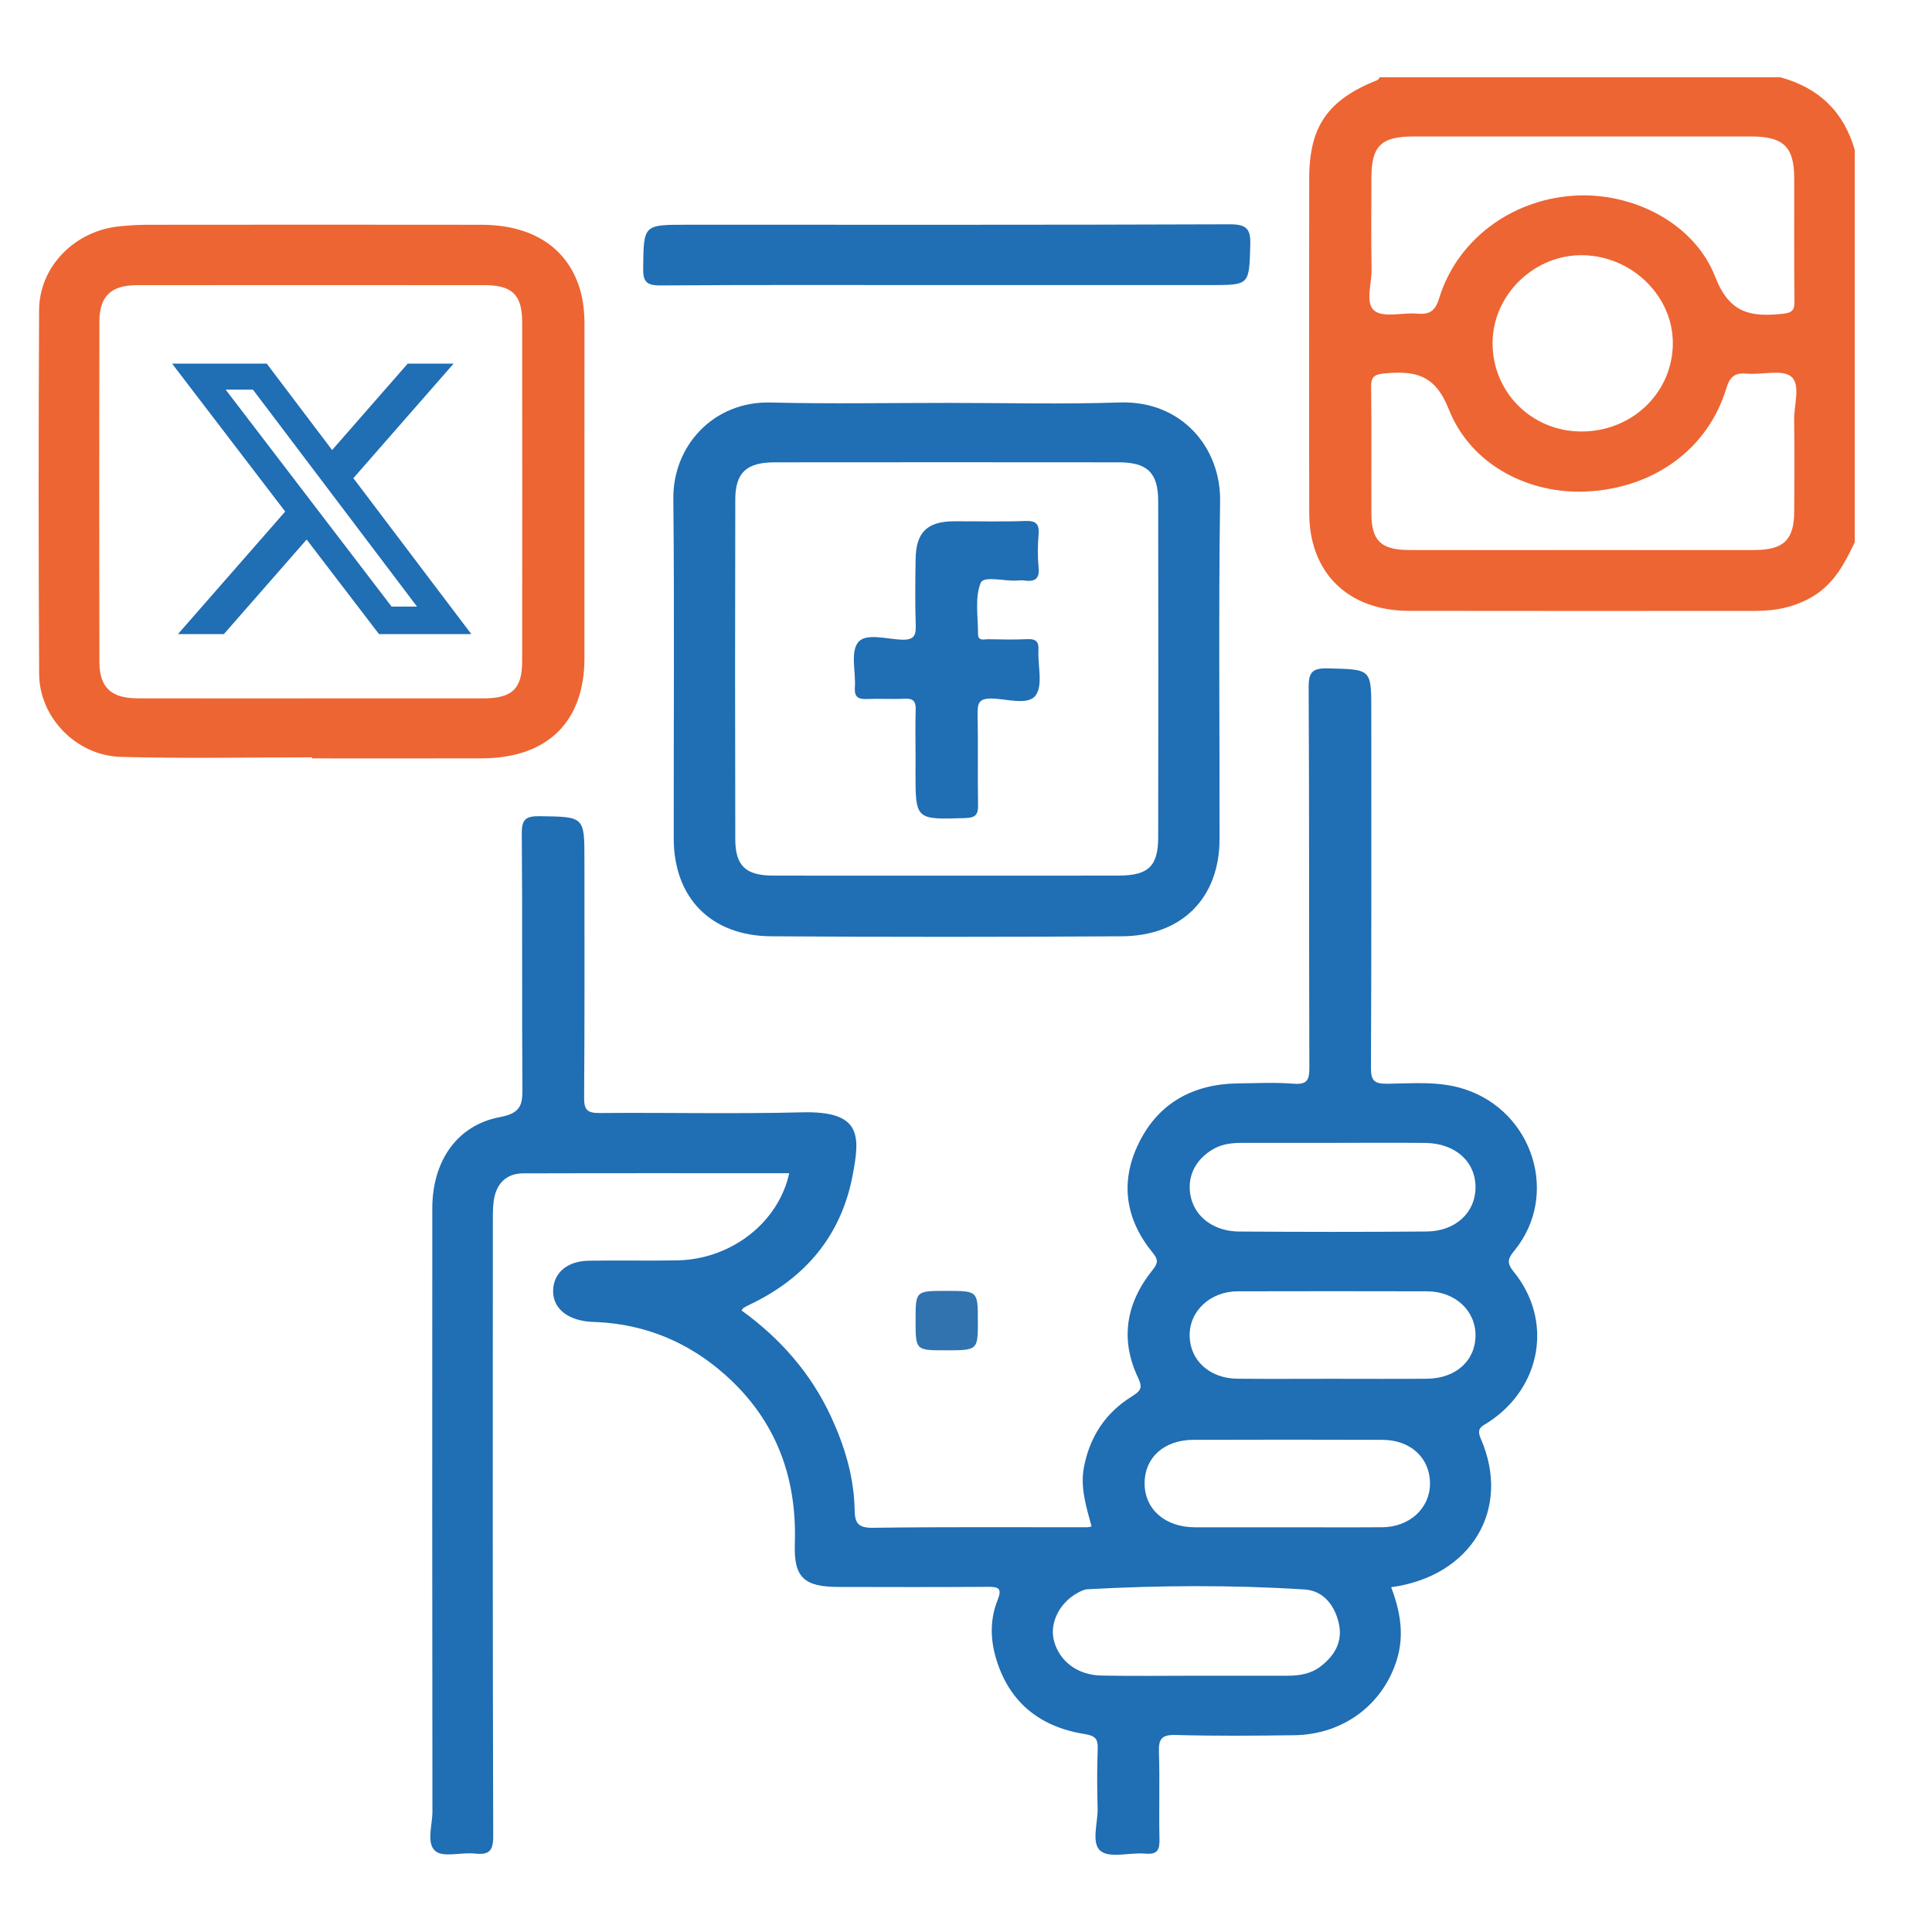
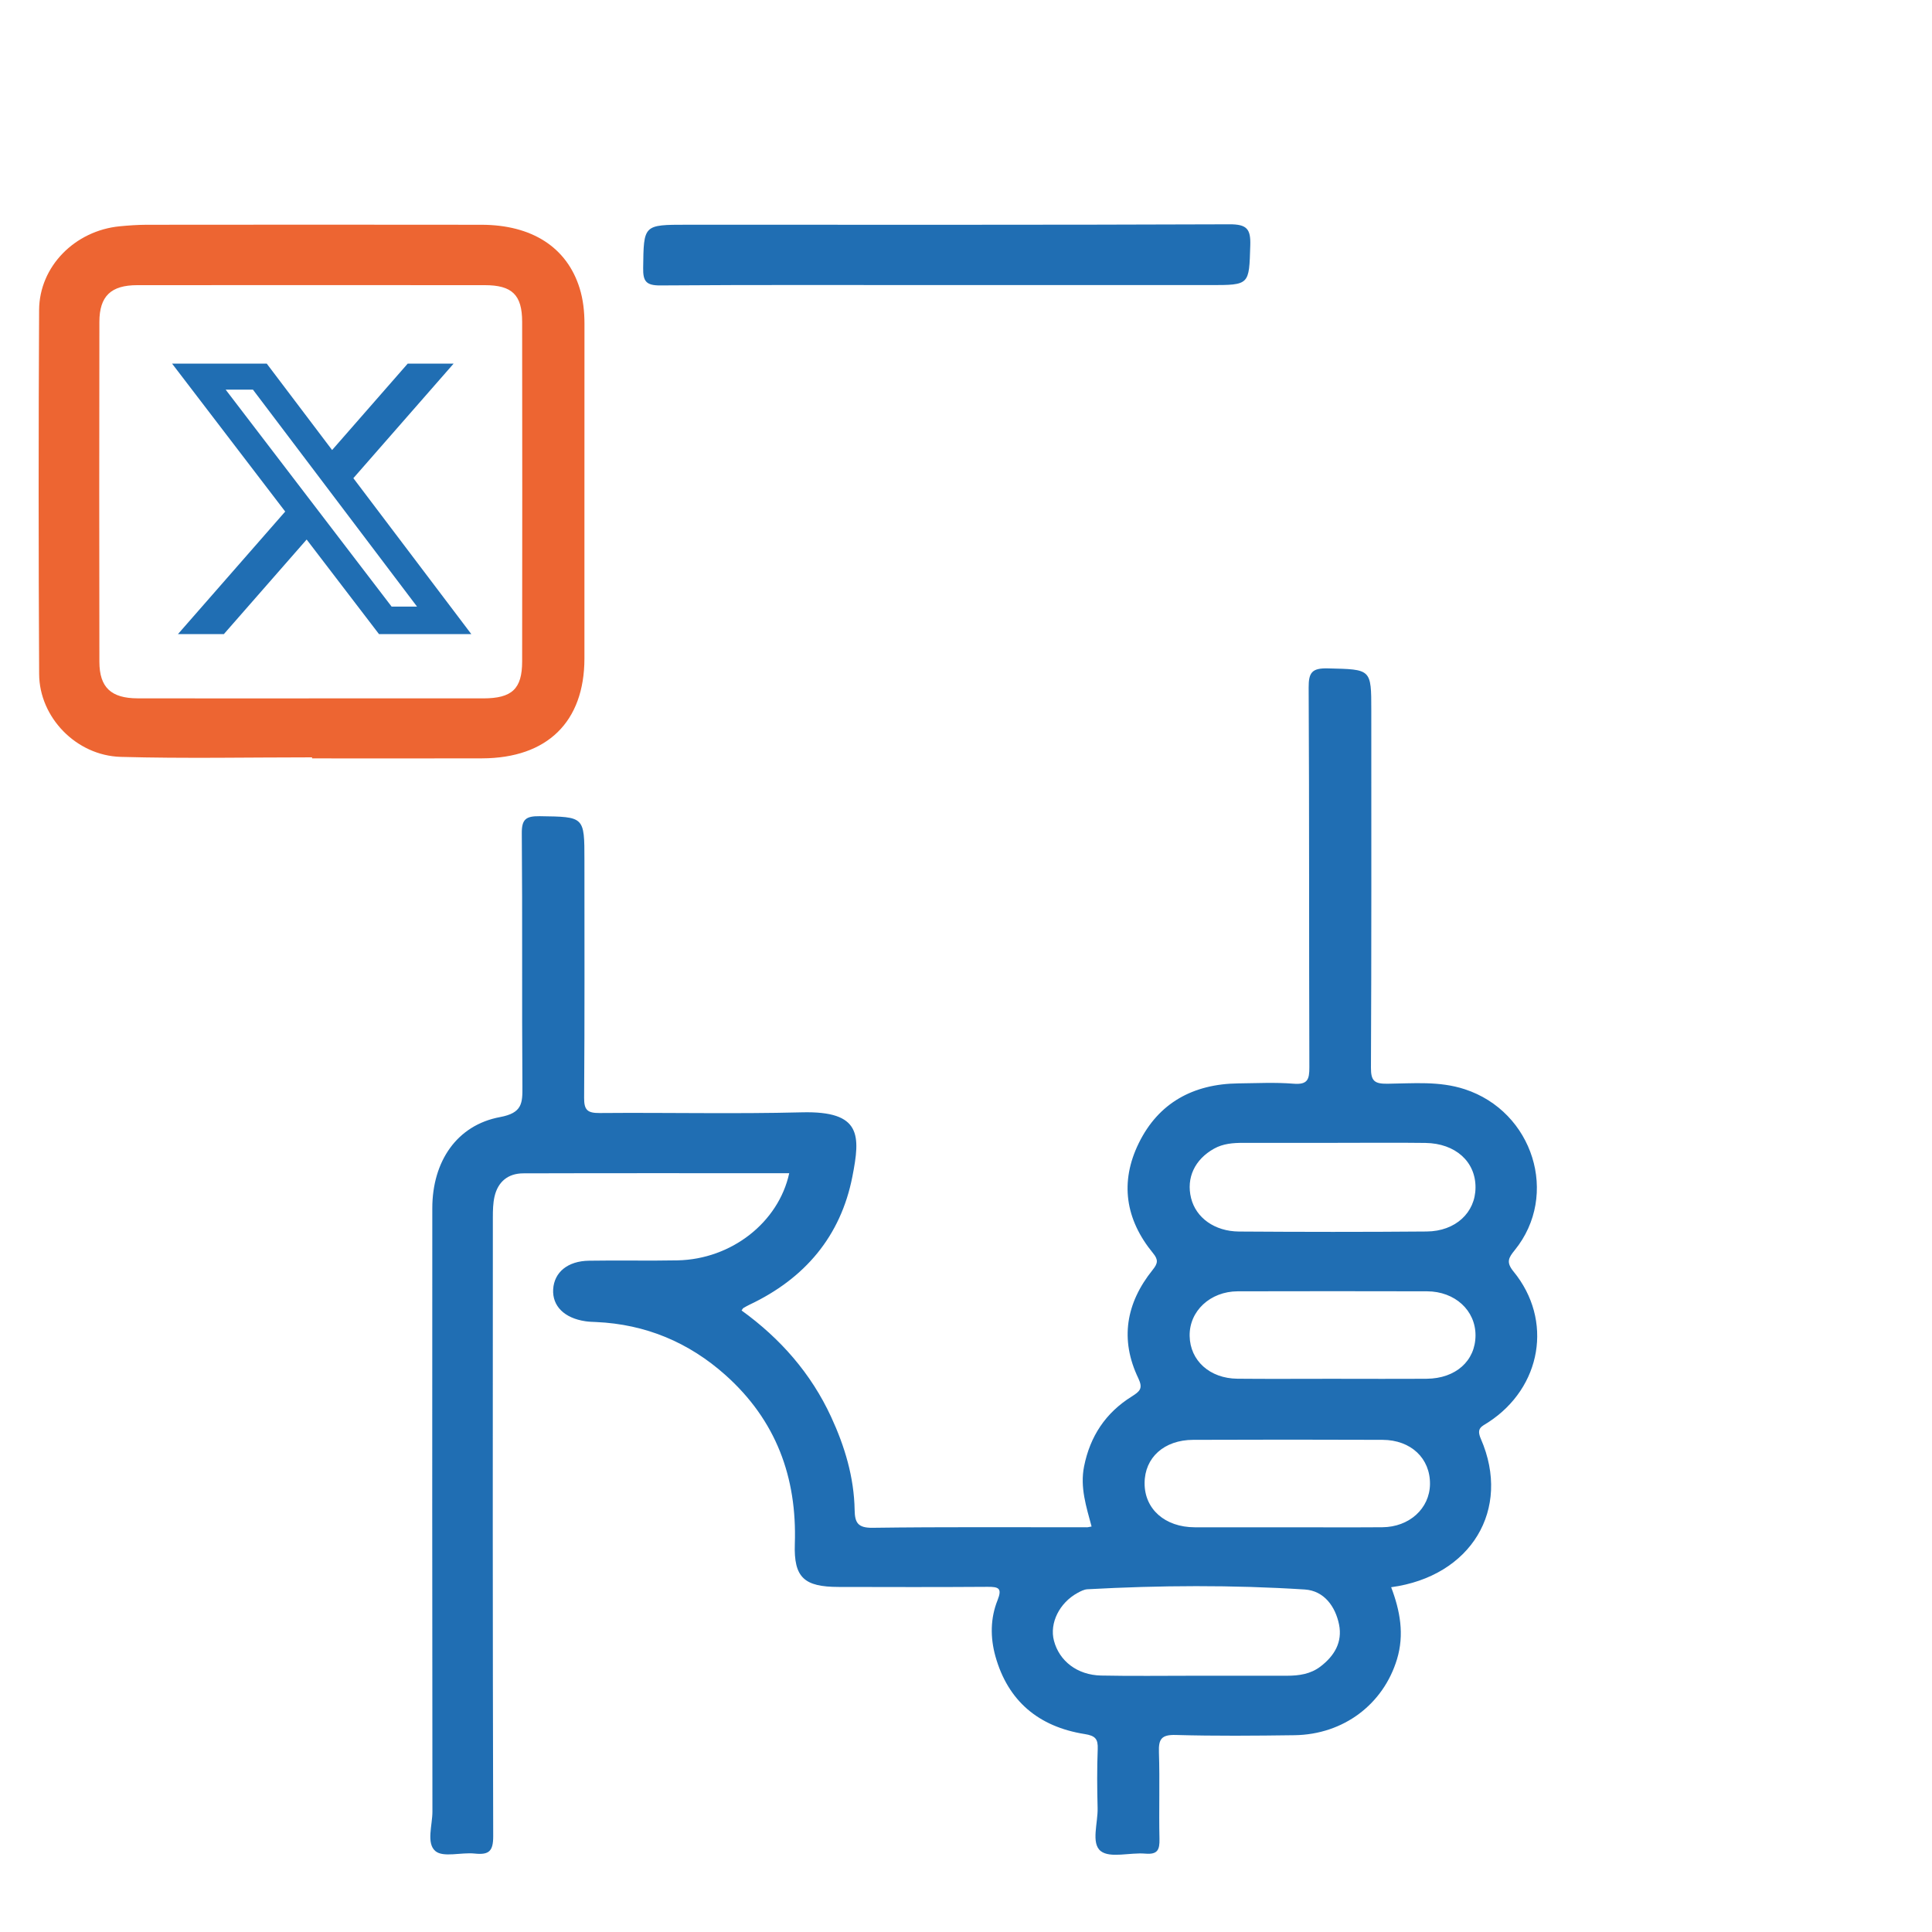
<svg xmlns="http://www.w3.org/2000/svg" width="50" height="50" viewBox="0 0 50 50" fill="none">
  <g clip-path="url(#clip0_3967_1056)">
-     <path d="M48.002 14.03C47.748 14.568 47.474 15.093 46.935 15.424C46.481 15.702 45.98 15.809 45.453 15.81C42.456 15.811 39.459 15.815 36.463 15.809C34.889 15.805 33.887 14.825 33.883 13.286C33.876 10.399 33.88 7.514 33.882 4.627C33.882 3.271 34.361 2.582 35.655 2.068C35.678 2.06 35.687 2.023 35.703 2C39.16 2 42.618 2 46.075 2C47.081 2.274 47.723 2.902 48.002 3.885C48.002 7.267 48.002 10.648 48.002 14.03ZM40.975 3.532C39.508 3.532 38.041 3.531 36.574 3.532C35.742 3.533 35.493 3.78 35.492 4.601C35.491 5.393 35.483 6.186 35.496 6.978C35.502 7.345 35.323 7.846 35.571 8.043C35.805 8.229 36.299 8.085 36.676 8.117C37 8.145 37.145 8.047 37.245 7.72C37.702 6.228 39.075 5.188 40.687 5.067C42.221 4.951 43.846 5.758 44.394 7.174C44.755 8.105 45.301 8.206 46.119 8.123C46.38 8.097 46.444 8.033 46.44 7.789C46.428 6.728 46.437 5.666 46.434 4.605C46.433 3.804 46.153 3.533 45.33 3.532C43.879 3.531 42.428 3.532 40.975 3.532ZM40.915 14.235C42.414 14.235 43.913 14.237 45.411 14.234C46.161 14.232 46.431 13.97 46.434 13.242C46.439 12.448 46.443 11.655 46.432 10.864C46.427 10.479 46.606 9.953 46.357 9.747C46.121 9.552 45.599 9.705 45.206 9.67C44.886 9.641 44.766 9.757 44.675 10.057C44.207 11.597 42.828 12.637 41.049 12.721C39.616 12.788 38.083 12.076 37.493 10.589C37.139 9.694 36.628 9.592 35.837 9.664C35.554 9.689 35.481 9.756 35.485 10.025C35.5 11.117 35.486 12.209 35.492 13.3C35.496 13.996 35.741 14.231 36.464 14.234C37.948 14.238 39.431 14.235 40.915 14.235ZM38.628 8.856C38.614 10.131 39.62 11.153 40.903 11.167C42.217 11.181 43.276 10.182 43.293 8.908C43.309 7.682 42.257 6.636 40.979 6.605C39.725 6.575 38.641 7.612 38.628 8.856Z" fill="#ED6532" />
    <path d="M20.425 30.363C18.129 30.363 15.835 30.359 13.543 30.366C13.143 30.367 12.885 30.588 12.798 30.968C12.759 31.141 12.755 31.324 12.755 31.501C12.752 36.841 12.749 42.182 12.764 47.522C12.765 47.91 12.654 48.009 12.285 47.97C11.939 47.933 11.472 48.078 11.268 47.906C11.027 47.702 11.192 47.234 11.191 46.882C11.185 41.676 11.185 36.47 11.188 31.265C11.19 30.053 11.826 29.117 12.941 28.91C13.518 28.803 13.523 28.55 13.52 28.117C13.504 25.933 13.523 23.748 13.504 21.565C13.501 21.201 13.612 21.119 13.967 21.123C15.125 21.14 15.125 21.126 15.125 22.263C15.125 24.312 15.132 26.361 15.117 28.412C15.115 28.726 15.201 28.808 15.521 28.805C17.264 28.79 19.009 28.832 20.752 28.787C22.301 28.748 22.268 29.386 22.059 30.453C21.758 31.988 20.835 33.087 19.394 33.767C19.34 33.793 19.288 33.823 19.237 33.853C19.224 33.86 19.22 33.877 19.192 33.915C20.197 34.641 20.99 35.545 21.509 36.668C21.864 37.436 22.103 38.232 22.118 39.08C22.124 39.397 22.192 39.544 22.581 39.539C24.43 39.514 26.282 39.527 28.133 39.526C28.162 39.526 28.193 39.515 28.25 39.506C28.114 38.996 27.947 38.494 28.056 37.949C28.212 37.17 28.613 36.564 29.288 36.142C29.5 36.008 29.586 35.935 29.46 35.67C28.978 34.668 29.141 33.723 29.83 32.865C29.968 32.694 29.98 32.601 29.839 32.43C29.124 31.559 28.977 30.591 29.472 29.583C29.982 28.543 30.879 28.051 32.052 28.038C32.525 28.033 33.002 28.008 33.474 28.046C33.843 28.076 33.887 27.936 33.886 27.621C33.875 24.345 33.886 21.07 33.868 17.793C33.866 17.401 33.957 17.287 34.368 17.298C35.489 17.325 35.489 17.305 35.489 18.389C35.489 21.471 35.495 24.552 35.48 27.633C35.479 27.974 35.569 28.051 35.907 28.047C36.575 28.04 37.247 27.973 37.907 28.189C39.677 28.767 40.36 30.925 39.202 32.353C39.039 32.553 38.974 32.667 39.17 32.907C40.2 34.164 39.899 35.91 38.515 36.81C38.347 36.919 38.201 36.955 38.325 37.239C39.119 39.064 38.071 40.797 36.003 41.077C36.235 41.686 36.348 42.301 36.154 42.941C35.8 44.108 34.77 44.888 33.504 44.907C32.48 44.921 31.454 44.93 30.43 44.901C30.052 44.89 29.982 45.014 29.993 45.347C30.018 46.095 29.99 46.843 30.007 47.591C30.013 47.864 29.966 48 29.643 47.972C29.249 47.937 28.729 48.097 28.486 47.905C28.231 47.702 28.417 47.176 28.406 46.791C28.393 46.282 28.389 45.773 28.409 45.264C28.418 45.007 28.351 44.921 28.071 44.877C26.875 44.687 26.085 44.02 25.761 42.864C25.626 42.378 25.629 41.88 25.817 41.412C25.939 41.104 25.847 41.065 25.559 41.067C24.275 41.076 22.989 41.073 21.705 41.07C20.811 41.069 20.541 40.828 20.57 39.957C20.628 38.234 20.086 36.756 18.772 35.584C17.827 34.742 16.713 34.271 15.427 34.214C15.335 34.21 15.243 34.208 15.152 34.194C14.605 34.114 14.29 33.8 14.316 33.365C14.344 32.924 14.692 32.635 15.243 32.627C16.007 32.614 16.772 32.633 17.537 32.618C18.929 32.589 20.147 31.637 20.425 30.363ZM34.462 29.577C33.698 29.577 32.935 29.576 32.171 29.577C31.911 29.577 31.655 29.596 31.42 29.727C30.921 30.005 30.695 30.483 30.825 31.007C30.95 31.513 31.43 31.867 32.065 31.872C33.684 31.883 35.304 31.885 36.923 31.871C37.671 31.865 38.184 31.38 38.186 30.732C38.19 30.065 37.669 29.591 36.891 29.579C36.081 29.568 35.272 29.578 34.462 29.577ZM30.927 43.368C31.722 43.368 32.517 43.369 33.31 43.368C33.619 43.367 33.916 43.326 34.173 43.13C34.537 42.852 34.745 42.498 34.655 42.044C34.559 41.572 34.266 41.169 33.768 41.136C31.895 41.016 30.017 41.027 28.141 41.13C28.055 41.135 27.967 41.181 27.888 41.224C27.416 41.482 27.157 42.008 27.276 42.461C27.414 42.987 27.879 43.35 28.497 43.363C29.306 43.38 30.116 43.367 30.927 43.368ZM34.449 35.683C35.273 35.683 36.099 35.688 36.923 35.682C37.675 35.676 38.184 35.218 38.186 34.56C38.188 33.914 37.655 33.422 36.934 33.419C35.3 33.415 33.666 33.415 32.032 33.419C31.317 33.422 30.776 33.933 30.788 34.575C30.799 35.211 31.307 35.674 32.022 35.681C32.831 35.689 33.64 35.683 34.449 35.683ZM33.299 39.526C34.124 39.526 34.948 39.531 35.773 39.525C36.474 39.52 36.998 39.041 37.008 38.412C37.017 37.745 36.519 37.266 35.78 37.263C34.146 37.256 32.512 37.257 30.878 37.263C30.126 37.266 29.623 37.724 29.622 38.384C29.62 39.055 30.148 39.523 30.918 39.526C31.711 39.529 32.504 39.526 33.299 39.526Z" fill="#206EB3" />
    <path d="M8.076 19.6C6.425 19.6 4.774 19.634 3.124 19.588C1.974 19.555 1.019 18.566 1.013 17.446C0.996 14.306 0.996 11.166 1.012 8.025C1.017 6.895 1.94 5.967 3.103 5.856C3.331 5.834 3.561 5.818 3.789 5.817C6.679 5.815 9.569 5.812 12.458 5.817C13.77 5.818 14.671 6.403 15 7.456C15.094 7.757 15.126 8.069 15.126 8.385C15.123 11.271 15.127 14.156 15.125 17.043C15.123 18.682 14.163 19.62 12.48 19.626C11.012 19.631 9.545 19.627 8.076 19.627C8.076 19.619 8.076 19.609 8.076 19.6ZM8.057 18.074C9.54 18.074 11.024 18.075 12.507 18.074C13.249 18.073 13.512 17.83 13.513 17.12C13.517 14.188 13.517 11.257 13.513 8.325C13.512 7.631 13.252 7.38 12.546 7.38C9.548 7.378 6.551 7.378 3.553 7.38C2.873 7.38 2.573 7.662 2.572 8.331C2.567 11.263 2.567 14.194 2.572 17.126C2.573 17.791 2.876 18.071 3.56 18.073C5.06 18.076 6.559 18.074 8.057 18.074Z" fill="#ED6532" />
-     <path d="M24.527 10.427C26.01 10.427 27.494 10.465 28.976 10.416C30.594 10.362 31.595 11.601 31.576 12.962C31.535 15.877 31.565 18.794 31.562 21.709C31.561 23.234 30.596 24.221 29.035 24.231C26.008 24.25 22.98 24.251 19.953 24.231C18.394 24.22 17.437 23.231 17.436 21.7C17.433 18.77 17.455 15.838 17.426 12.908C17.411 11.535 18.469 10.381 19.939 10.417C21.469 10.455 22.999 10.427 24.527 10.427ZM24.5 22.661C25.983 22.661 27.466 22.663 28.951 22.66C29.716 22.659 29.972 22.419 29.974 21.672C29.979 18.771 29.979 15.868 29.974 12.968C29.972 12.233 29.693 11.965 28.951 11.965C25.984 11.962 23.017 11.962 20.051 11.965C19.324 11.965 19.032 12.227 19.029 12.923C19.022 15.854 19.022 18.786 19.029 21.717C19.03 22.41 19.302 22.659 20.004 22.66C21.503 22.664 23.001 22.661 24.5 22.661Z" fill="#206EB3" />
    <path d="M24.478 7.378C22.016 7.378 19.554 7.369 17.093 7.387C16.717 7.39 16.64 7.276 16.645 6.936C16.66 5.816 16.646 5.816 17.778 5.816C22.457 5.816 27.137 5.823 31.815 5.805C32.271 5.802 32.371 5.928 32.357 6.351C32.325 7.378 32.347 7.378 31.313 7.378C29.035 7.378 26.757 7.378 24.478 7.378Z" fill="#206EB3" />
-     <path d="M24.468 34.946C23.695 34.946 23.695 34.946 23.695 34.168C23.695 33.408 23.695 33.408 24.489 33.408C25.307 33.408 25.307 33.408 25.307 34.188C25.307 34.946 25.307 34.946 24.468 34.946Z" fill="#3073AF" />
    <path d="M10.552 9.41H11.74L9.145 12.375L12.197 16.41H9.808L7.936 13.963L5.794 16.41H4.606L7.381 13.239L4.453 9.41H6.903L8.595 11.647L10.552 9.41ZM10.135 15.699H10.793L6.546 10.084H5.84L10.135 15.699Z" fill="#206EB3" />
-     <path d="M23.695 19.618C23.695 19.199 23.685 18.78 23.698 18.363C23.706 18.145 23.628 18.072 23.409 18.083C23.089 18.099 22.767 18.077 22.447 18.09C22.224 18.1 22.107 18.051 22.124 17.799C22.153 17.399 22.004 16.892 22.204 16.628C22.397 16.372 22.946 16.541 23.335 16.555C23.657 16.566 23.709 16.448 23.699 16.173C23.68 15.606 23.687 15.037 23.696 14.47C23.706 13.773 23.996 13.493 24.698 13.491C25.309 13.488 25.921 13.506 26.531 13.483C26.826 13.471 26.9 13.572 26.878 13.84C26.854 14.122 26.851 14.41 26.879 14.69C26.908 14.987 26.776 15.06 26.512 15.024C26.452 15.015 26.39 15.019 26.329 15.024C25.998 15.049 25.459 14.891 25.379 15.087C25.223 15.477 25.314 15.962 25.311 16.408C25.31 16.605 25.478 16.54 25.584 16.543C25.92 16.55 26.256 16.557 26.592 16.541C26.814 16.532 26.888 16.61 26.875 16.823C26.854 17.224 26.999 17.727 26.802 17.997C26.608 18.263 26.062 18.087 25.673 18.078C25.355 18.071 25.294 18.181 25.3 18.463C25.317 19.255 25.297 20.047 25.312 20.839C25.317 21.094 25.235 21.164 24.976 21.172C23.693 21.212 23.693 21.219 23.693 19.977C23.695 19.856 23.695 19.738 23.695 19.618Z" fill="#206EB3" />
  </g>
  <defs>
    <clipPath id="clip0_3967_1056">
      <rect width="47" height="46" fill="white" transform="translate(1 2)" />
    </clipPath>
  </defs>
</svg>